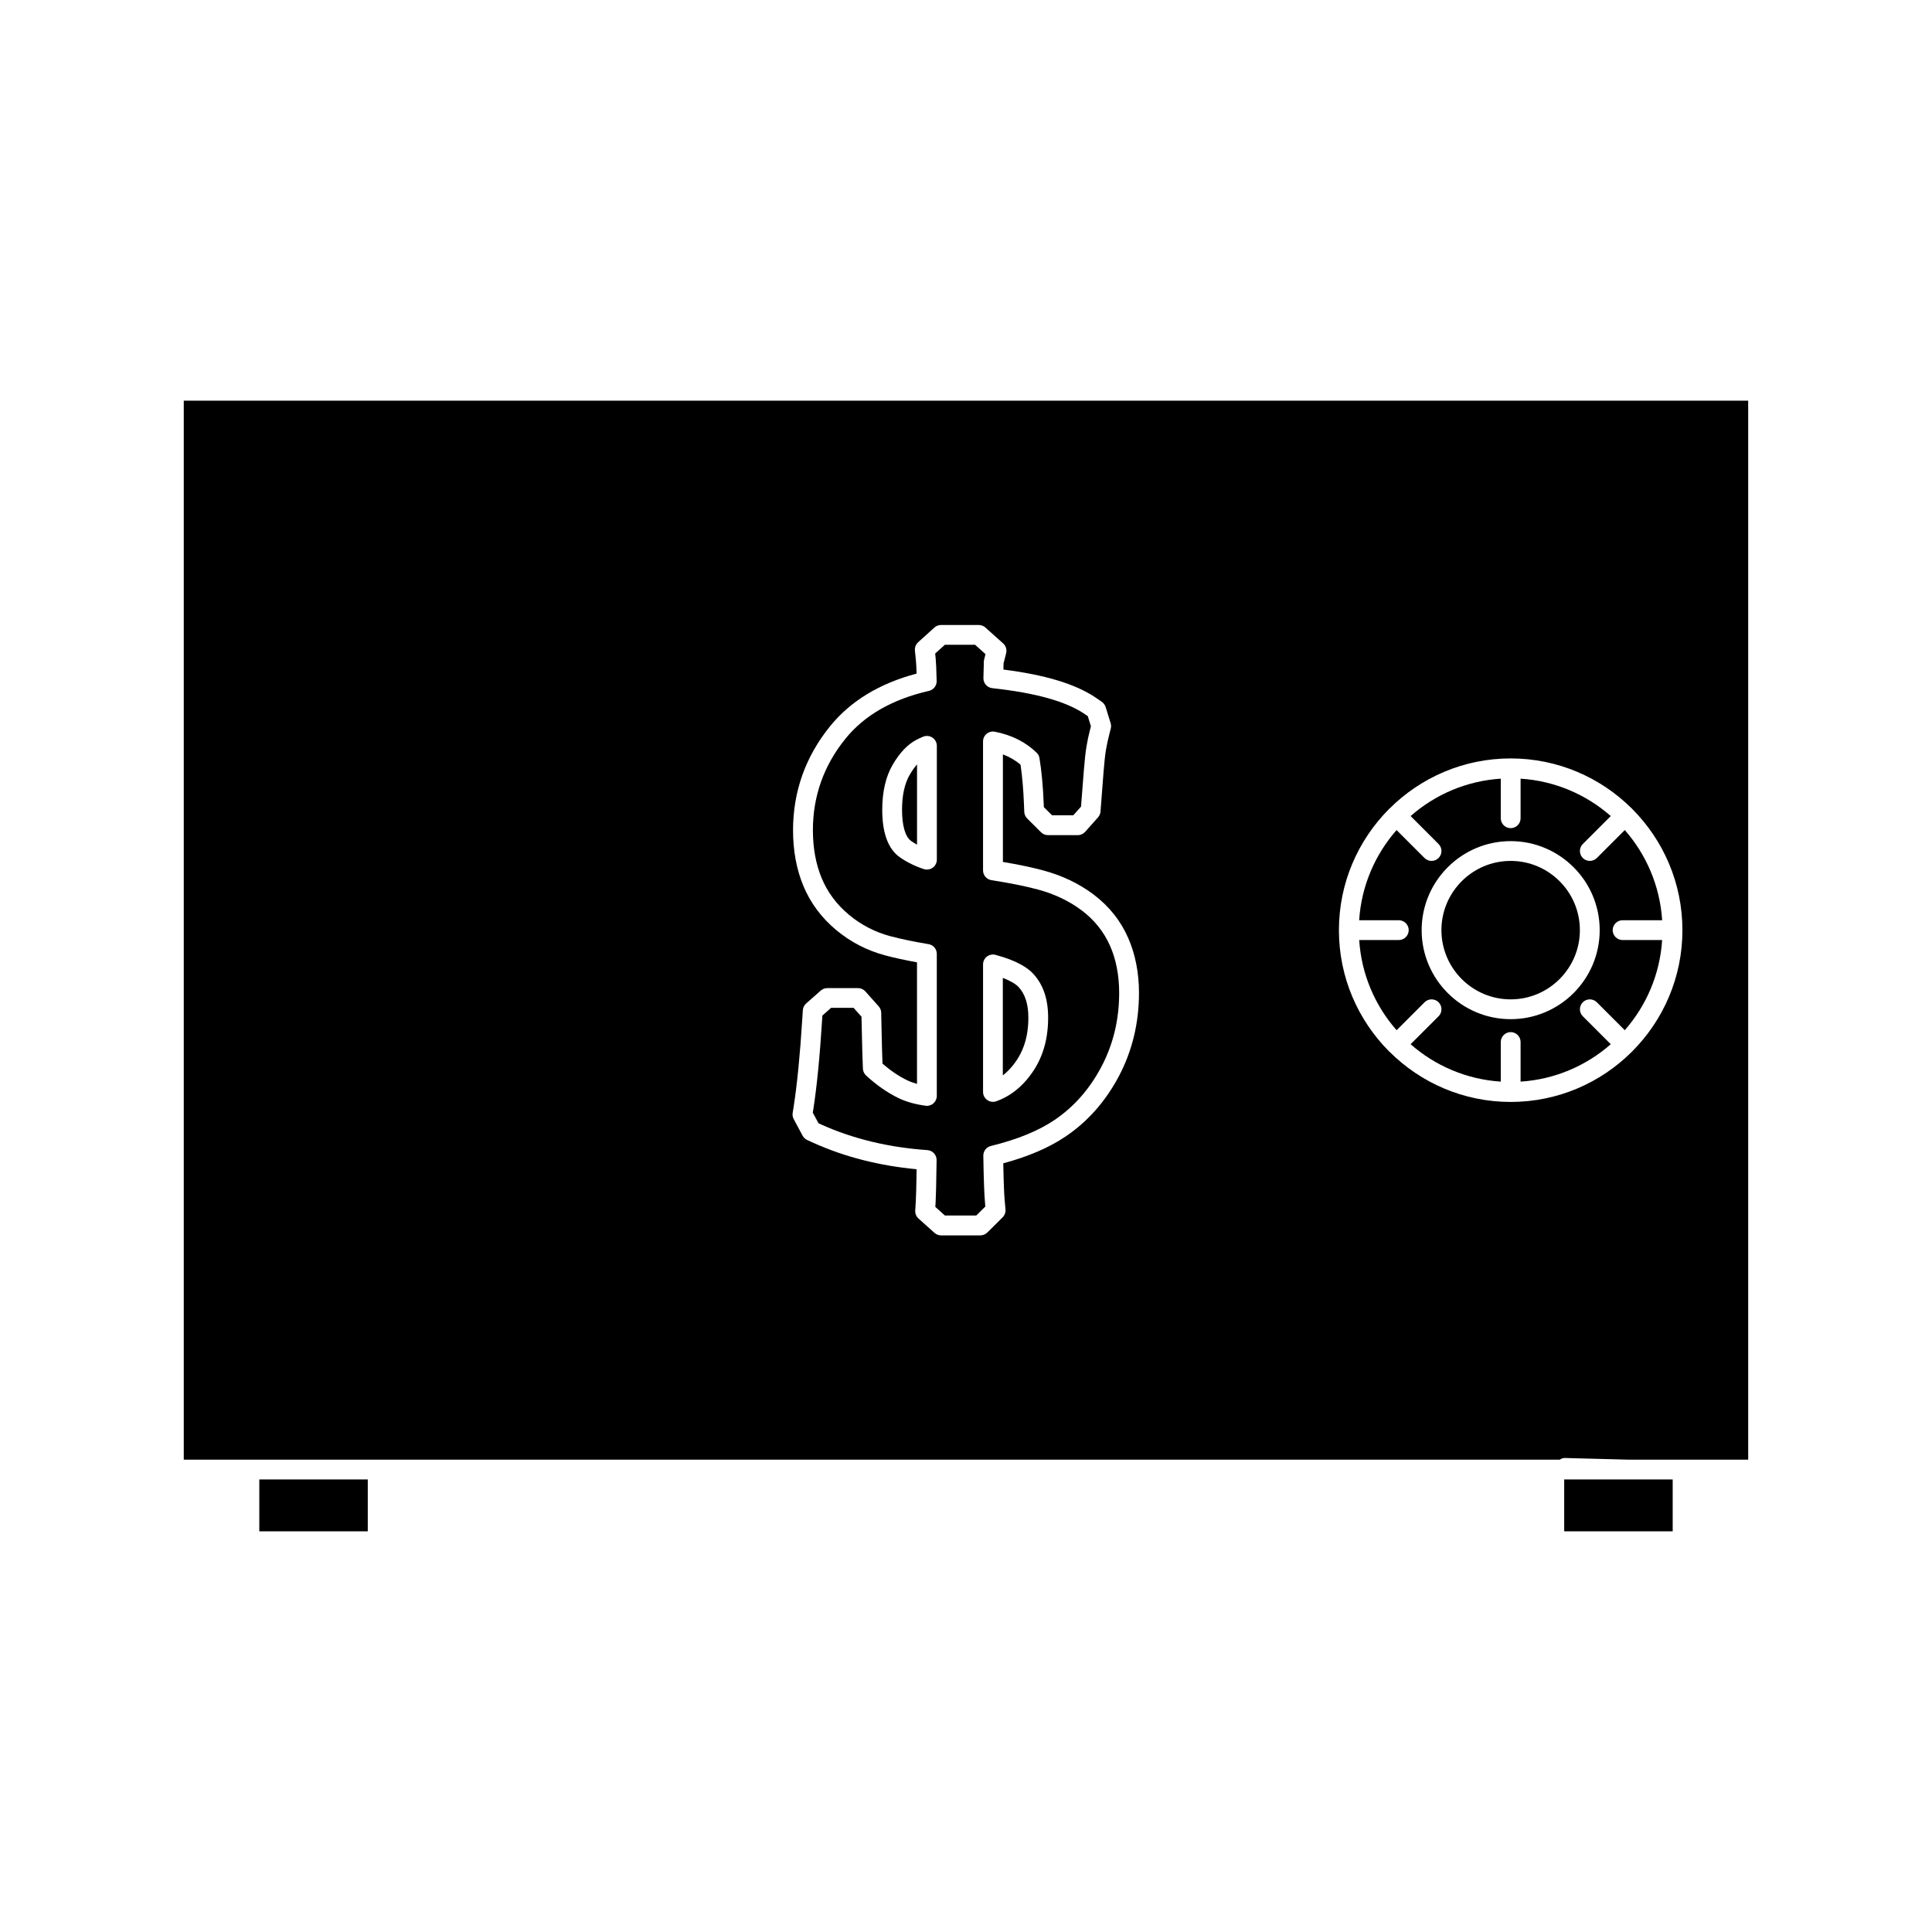
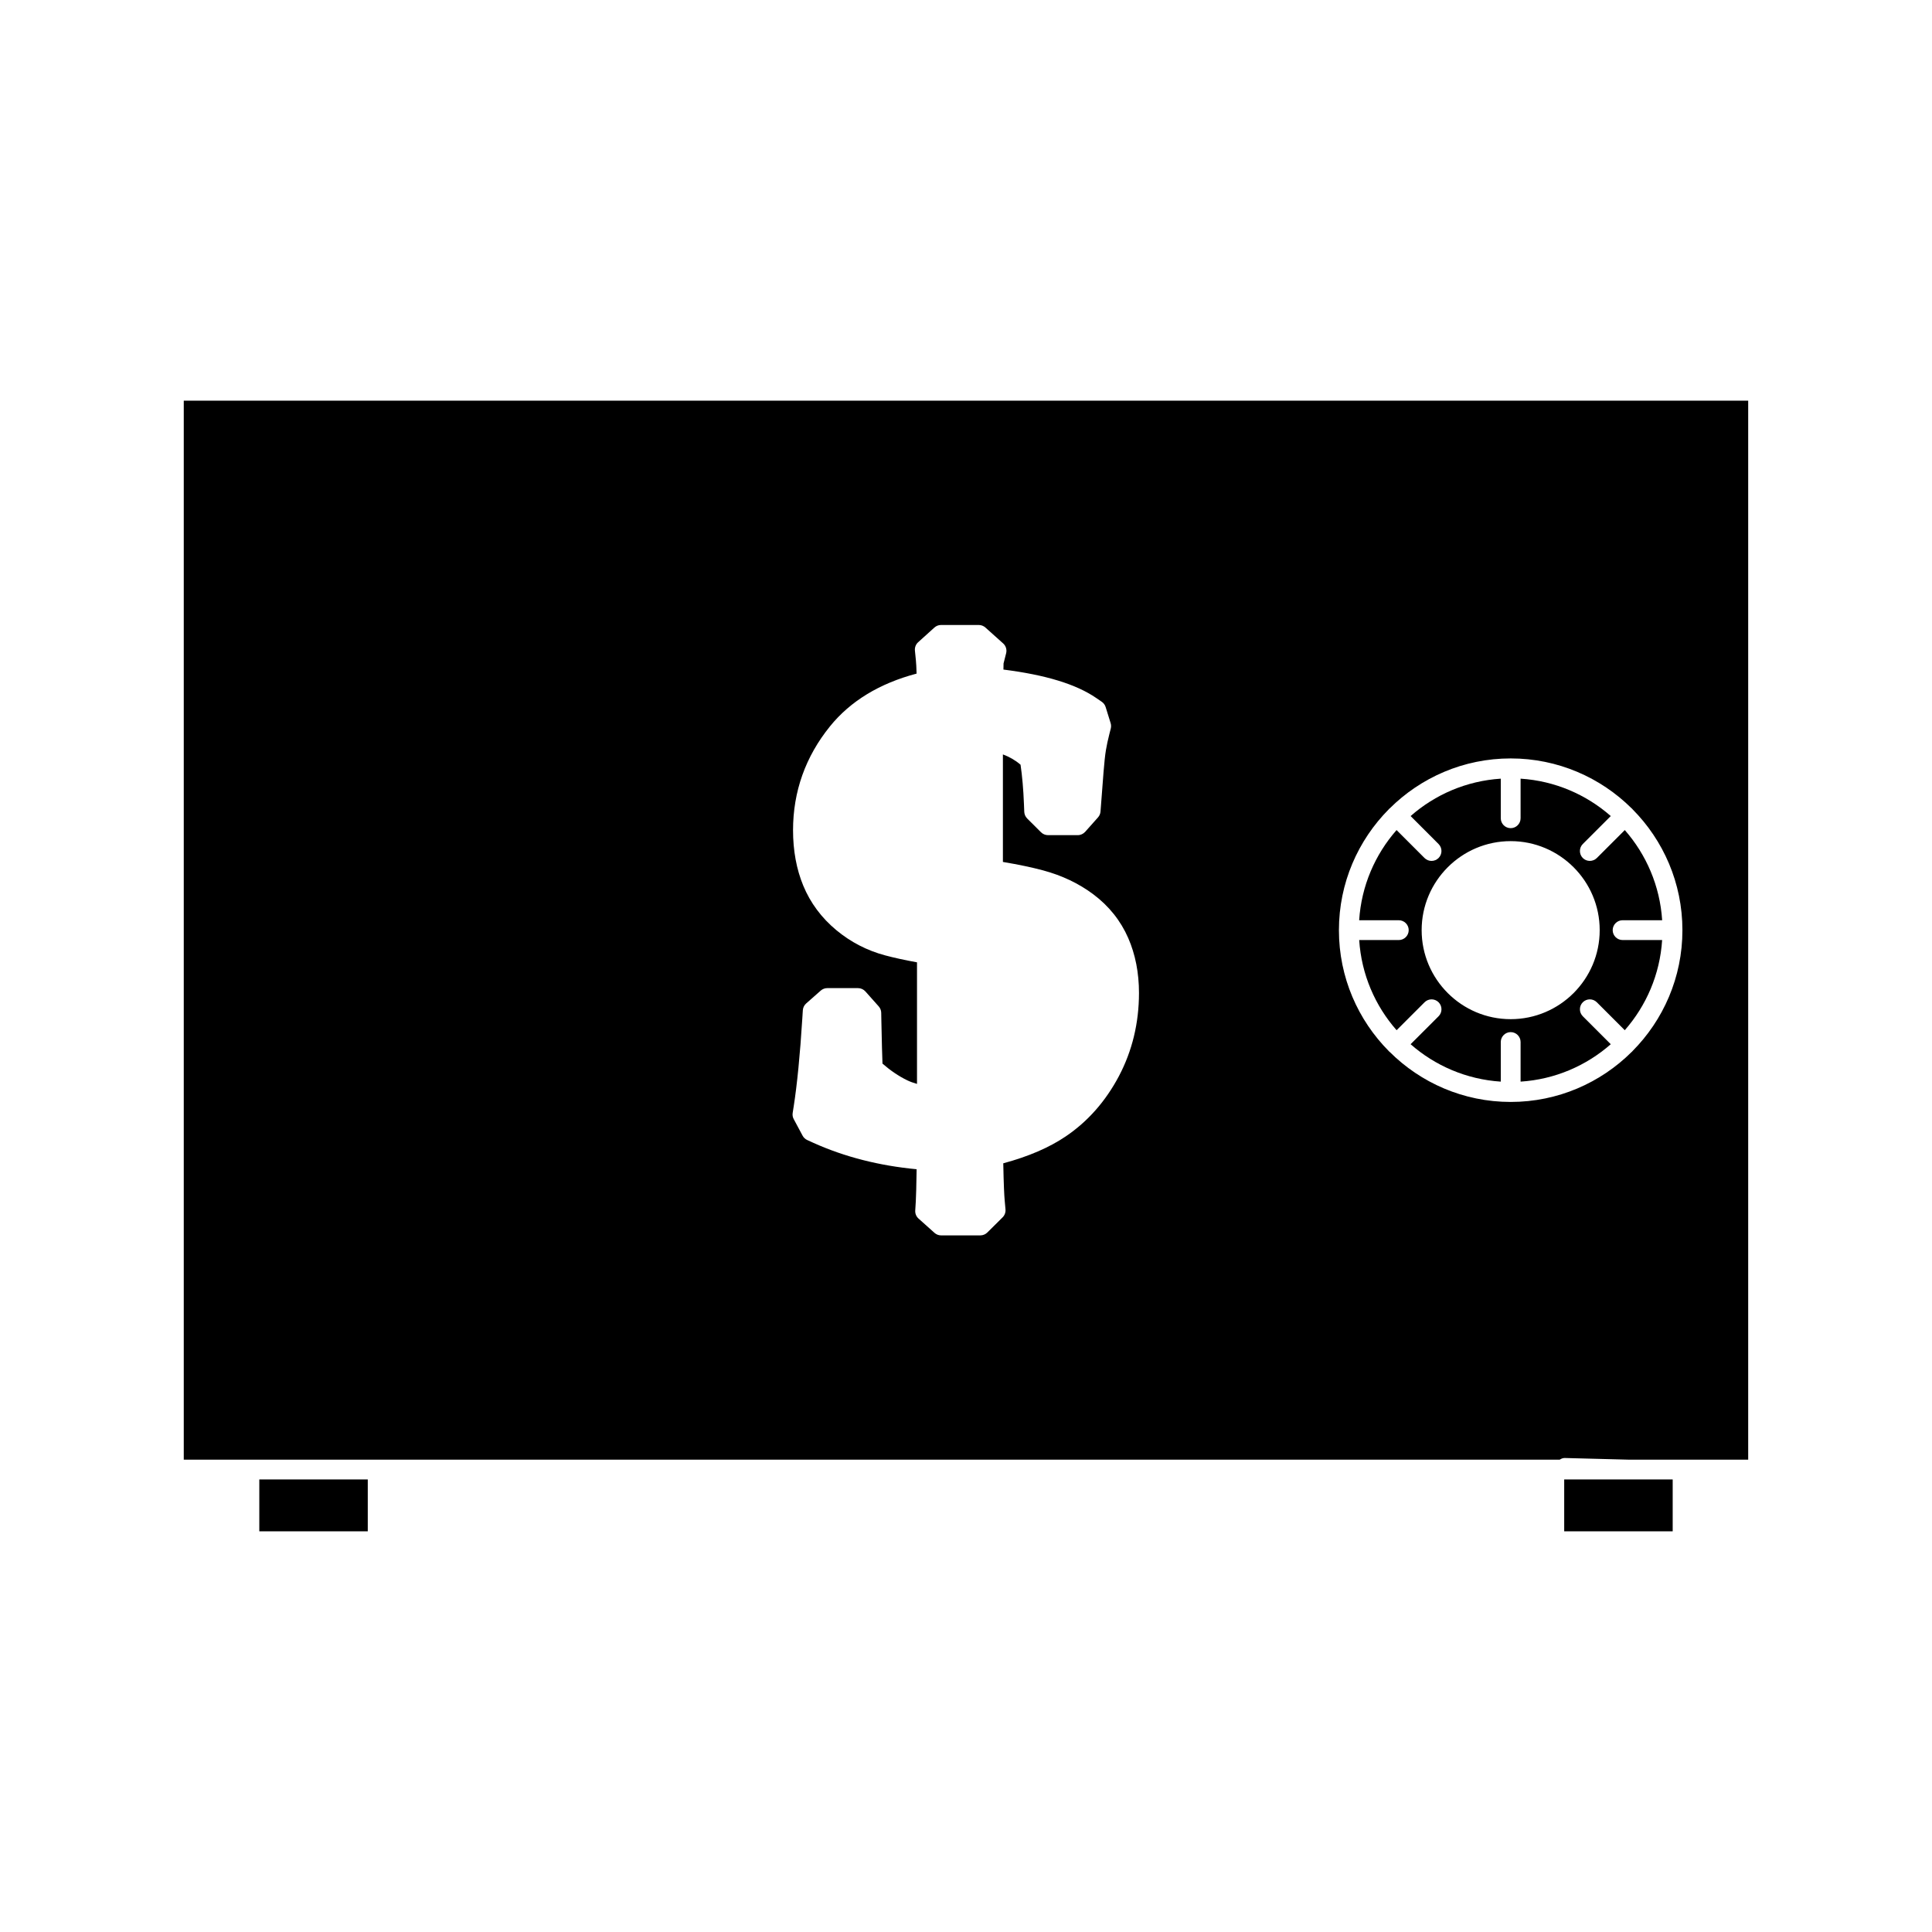
<svg xmlns="http://www.w3.org/2000/svg" fill="#000000" width="800px" height="800px" version="1.1" viewBox="144 144 512 512">
  <g>
-     <path d="m430.6 385.22c-3.297-2.473-7.18-4.312-11.551-5.488-3.281-0.883-7.305-1.695-12.312-2.481-1.273-0.199-2.219-1.301-2.219-2.594l-0.004-34.172c0-0.789 0.348-1.527 0.961-2.027 0.598-0.5 1.41-0.691 2.168-0.547 4.441 0.867 8.172 2.734 11.066 5.551 0.41 0.387 0.676 0.902 0.766 1.457 0.547 3.348 0.93 7.375 1.113 11.953l0.043 1.027 2.172 2.164h5.621l2.059-2.297 0.75-9.637c0.211-2.664 0.441-4.746 0.684-6.219 0.242-1.492 0.566-3.055 0.996-4.711l0.195-0.723-0.828-2.684-0.762-0.52c-4.938-3.379-12.977-5.641-24.562-6.902-1.355-0.152-2.371-1.309-2.34-2.672l0.102-3.879c-0.031-0.309-0.012-0.621 0.066-0.934l0.383-1.531-2.766-2.488h-7.992l-2.578 2.324 0.133 1.316c0.105 1.059 0.195 3.059 0.258 5.977 0.027 1.242-0.828 2.336-2.043 2.613-9.656 2.199-17.094 6.453-22.121 12.668-5.731 7.07-8.633 15.223-8.633 24.23 0 4.703 0.777 8.969 2.305 12.676 1.559 3.773 4.008 7.062 7.277 9.777 3.227 2.684 6.906 4.582 10.938 5.652 2.754 0.734 6.172 1.449 10.145 2.113 1.266 0.211 2.188 1.309 2.172 2.613v37.605c0 0.766-0.324 1.477-0.898 1.977-0.566 0.508-1.328 0.734-2.078 0.625-2.785-0.371-5.231-1.074-7.277-2.078-2.883-1.41-5.742-3.406-8.484-5.926-0.508-0.477-0.812-1.117-0.844-1.82-0.09-1.836-0.211-5.496-0.352-12.785l-0.016-0.977-2.106-2.356h-5.957l-2.312 2.047-0.066 1.082c-0.613 9.797-1.402 17.805-2.336 23.777l-0.137 0.871 1.516 2.816 0.812 0.367c8.383 3.773 17.816 6.039 28.039 6.742 1.387 0.105 2.461 1.254 2.441 2.656-0.082 6.098-0.172 9.75-0.258 11.141l-0.078 1.254 2.535 2.281h8.312l2.41-2.387-0.109-1.219c-0.184-2.062-0.332-6.172-0.43-12.219-0.02-1.227 0.797-2.305 1.996-2.594 7.09-1.754 12.621-4.016 16.918-6.926 5.113-3.453 9.277-8.191 12.391-14.098 3.117-5.894 4.695-12.465 4.695-19.551 0-4.625-0.809-8.816-2.41-12.469-1.645-3.719-4.191-6.906-7.578-9.449zm-38.328-13.398c0 0.84-0.402 1.625-1.086 2.125-0.453 0.332-0.992 0.5-1.539 0.5-0.273 0-0.547-0.035-0.812-0.125-2.336-0.766-4.465-1.812-6.34-3.117-3.113-2.168-4.691-6.398-4.691-12.59 0-4.781 0.93-8.801 2.766-11.949 1.816-3.121 3.894-5.328 6.172-6.543 0.613-0.336 1.258-0.629 1.93-0.902 0.805-0.324 1.715-0.227 2.445 0.262 0.719 0.488 1.156 1.301 1.156 2.172zm23.758 58.391c-2.281 2.664-4.981 4.559-8.004 5.637-0.289 0.105-0.582 0.152-0.883 0.152-0.535 0-1.066-0.164-1.512-0.484-0.703-0.5-1.113-1.289-1.113-2.141v-33.797c0-0.812 0.379-1.578 1.023-2.078 0.637-0.492 1.48-0.668 2.266-0.457 5.883 1.562 8.668 3.562 9.973 4.977 2.688 2.891 3.988 6.727 3.988 11.699-0.004 6.602-1.883 12-5.738 16.492z" />
-     <path d="m383.05 358.61c0 4.246 0.867 7.191 2.441 8.285 0.488 0.34 0.996 0.652 1.531 0.949v-21.27c-0.656 0.75-1.301 1.664-1.922 2.723-1.363 2.336-2.051 5.469-2.051 9.312z" />
-     <path d="m409.77 403.16h-0.012v25.832c0.809-0.625 1.562-1.355 2.289-2.195 3.019-3.504 4.481-7.777 4.481-13.078 0-3.602-0.852-6.254-2.594-8.148-0.402-0.438-1.52-1.398-4.164-2.41z" />
    <path d="m212.72 536.07h28.742v13.746h-28.742z" />
    <path d="m558.53 536.07h28.75v13.746h-28.75z" />
    <path d="m192.7 250.18v280.65h364.64c0.43-0.289 0.922-0.484 1.465-0.441l16.984 0.441h31.5v-280.65zm247.84 178.98c-3.527 6.672-8.27 12.055-14.102 15.992-4.383 2.965-9.82 5.316-16.562 7.137 0.117 5.926 0.262 8.586 0.371 9.777l0.219 2.449c0.066 0.77-0.215 1.547-0.766 2.094l-4.047 4.016c-0.492 0.488-1.16 0.766-1.859 0.766h-10.402c-0.645 0-1.27-0.246-1.746-0.676l-4.227-3.785c-0.598-0.535-0.918-1.312-0.871-2.109l0.152-2.523c0.074-1.156 0.141-3.938 0.215-8.438-9.898-0.93-19.086-3.269-27.352-6.992l-1.633-0.746c-0.523-0.234-0.961-0.645-1.234-1.156l-2.352-4.387c-0.273-0.492-0.367-1.086-0.277-1.645l0.273-1.742c0.906-5.816 1.68-13.66 2.281-23.289l0.137-2.164c0.043-0.699 0.355-1.344 0.875-1.805l3.871-3.418c0.484-0.426 1.102-0.656 1.742-0.656h8.129c0.75 0 1.457 0.32 1.957 0.871l3.531 3.969c0.418 0.469 0.656 1.066 0.668 1.684l0.035 1.945c0.117 5.977 0.219 9.492 0.301 11.539 2.125 1.852 4.289 3.312 6.445 4.367 0.805 0.398 1.707 0.73 2.703 1.012v-32.219c-3.219-0.586-6.051-1.203-8.438-1.844-4.762-1.266-9.117-3.512-12.938-6.68-3.93-3.266-6.887-7.238-8.773-11.812-1.793-4.34-2.703-9.285-2.703-14.68 0-10.234 3.297-19.5 9.797-27.531 5.406-6.68 13.113-11.371 22.945-13.969-0.047-1.602-0.105-2.754-0.18-3.465l-0.262-2.641c-0.078-0.828 0.234-1.652 0.855-2.211l4.309-3.891c0.484-0.438 1.105-0.676 1.758-0.676h10.004c0.645 0 1.27 0.242 1.754 0.672l4.703 4.215c0.723 0.645 1.027 1.645 0.793 2.586l-0.688 2.715c0.012 0.309 0 0.656-0.02 1.074l-0.012 0.551c11.215 1.418 19.262 3.883 24.566 7.516l1.512 1.035c0.484 0.34 0.84 0.828 1.012 1.391l1.324 4.266c0.141 0.457 0.148 0.957 0.031 1.426l-0.367 1.441c-0.387 1.508-0.688 2.918-0.914 4.25-0.227 1.363-0.43 3.301-0.629 5.777l-0.809 10.523c-0.043 0.566-0.273 1.113-0.656 1.543l-3.41 3.832c-0.504 0.555-1.207 0.883-1.957 0.883h-7.894c-0.691 0-1.359-0.277-1.852-0.766l-3.668-3.652c-0.469-0.473-0.738-1.098-0.77-1.758l-0.082-2.051c-0.152-3.969-0.469-7.473-0.902-10.438-1.348-1.164-2.898-2.066-4.676-2.731v28.496c4.191 0.707 7.688 1.441 10.637 2.234 5.023 1.348 9.508 3.484 13.336 6.356 4.125 3.098 7.238 6.992 9.238 11.578 1.883 4.312 2.852 9.215 2.852 14.57-0.008 7.938-1.789 15.336-5.305 21.996zm136.07-6.59c-0.031 0.043-0.043 0.082-0.082 0.121-0.031 0.031-0.078 0.043-0.109 0.074-8.23 8.191-19.57 13.262-32.066 13.262h-0.004c-12.512 0-23.852-5.074-32.082-13.273-0.035-0.031-0.074-0.031-0.105-0.062s-0.043-0.074-0.074-0.094c-8.188-8.23-13.262-19.574-13.262-32.082v-0.004-0.004c0-12.508 5.07-23.852 13.262-32.086 0.031-0.027 0.043-0.066 0.074-0.102 0.031-0.027 0.066-0.035 0.105-0.066 8.23-8.188 19.57-13.262 32.082-13.262 12.492 0 23.824 5.059 32.059 13.242 0.035 0.035 0.09 0.047 0.121 0.09 0.043 0.031 0.051 0.082 0.094 0.125 8.176 8.23 13.234 19.559 13.234 32.055 0.004 12.496-5.059 23.832-13.246 32.066z" />
-     <path d="m544.34 372.15c-10.117 0-18.348 8.223-18.348 18.344 0 10.117 8.23 18.348 18.348 18.348 10.113 0 18.344-8.223 18.344-18.348 0-10.121-8.23-18.344-18.344-18.344z" />
    <path d="m574.01 387.87h10.48c-0.594-9.133-4.227-17.422-9.902-23.895l-7.41 7.406c-0.52 0.508-1.191 0.766-1.859 0.766-0.668 0-1.344-0.25-1.859-0.766-1.02-1.023-1.02-2.688 0-3.711l7.41-7.406c-6.477-5.688-14.77-9.32-23.898-9.91v10.492c0 1.449-1.176 2.625-2.625 2.625s-2.625-1.176-2.625-2.625v-10.492c-9.125 0.594-17.418 4.219-23.895 9.91l7.406 7.41c1.023 1.023 1.023 2.688 0 3.711-0.516 0.508-1.18 0.766-1.859 0.766-0.672 0-1.344-0.25-1.859-0.766l-7.41-7.41c-5.688 6.477-9.324 14.773-9.914 23.898h10.496c1.449 0 2.633 1.176 2.633 2.625s-1.18 2.625-2.625 2.625h-10.496c0.594 9.133 4.227 17.43 9.914 23.895l7.414-7.41c1.02-1.023 2.688-1.023 3.711 0 1.02 1.023 1.02 2.699 0 3.711l-7.414 7.41c6.477 5.688 14.77 9.316 23.898 9.914v-10.496c0-1.441 1.176-2.625 2.625-2.625s2.625 1.18 2.625 2.625v10.496c9.133-0.594 17.422-4.227 23.898-9.914l-7.41-7.41c-1.02-1.023-1.02-2.688 0-3.711 1.023-1.023 2.691-1.023 3.711 0l7.41 7.41c5.688-6.481 9.316-14.773 9.902-23.898h-10.48c-1.449 0-2.625-1.176-2.625-2.625 0.008-1.449 1.184-2.625 2.633-2.625zm-29.664 26.219c-13.012 0-23.594-10.586-23.594-23.59s10.586-23.59 23.594-23.59c13.004 0 23.59 10.586 23.59 23.59s-10.578 23.59-23.59 23.59z" />
  </g>
</svg>